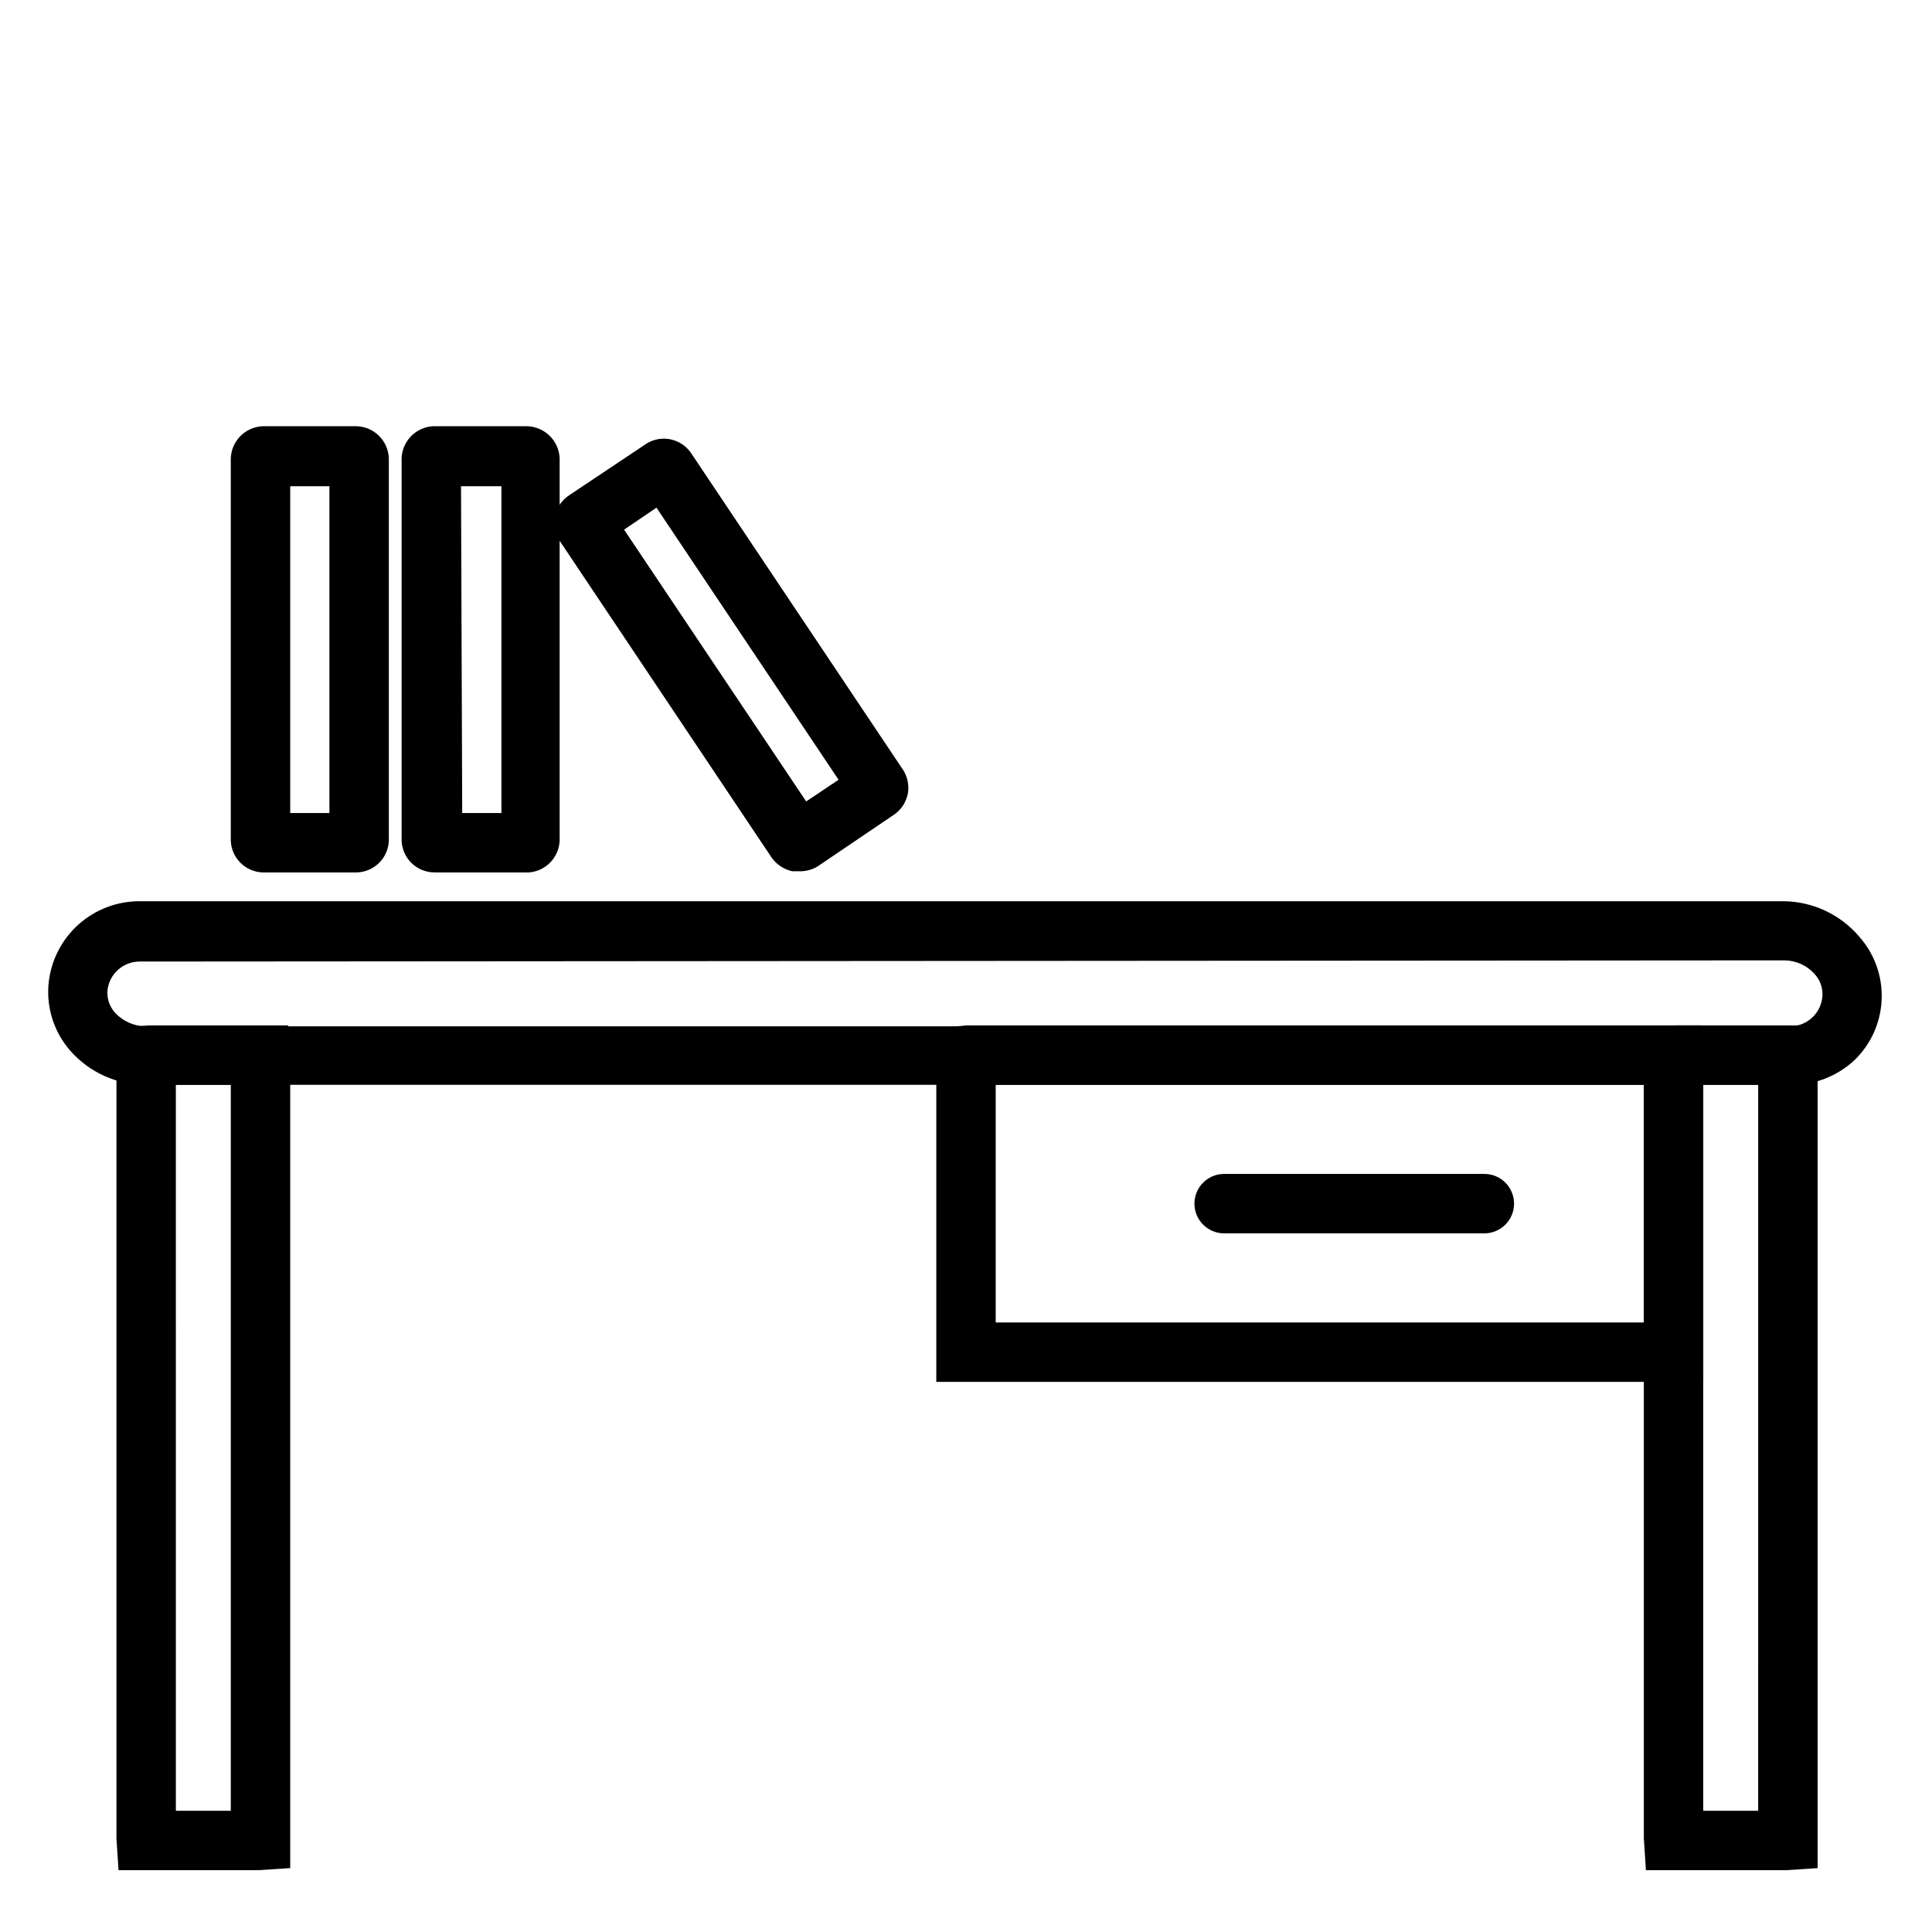
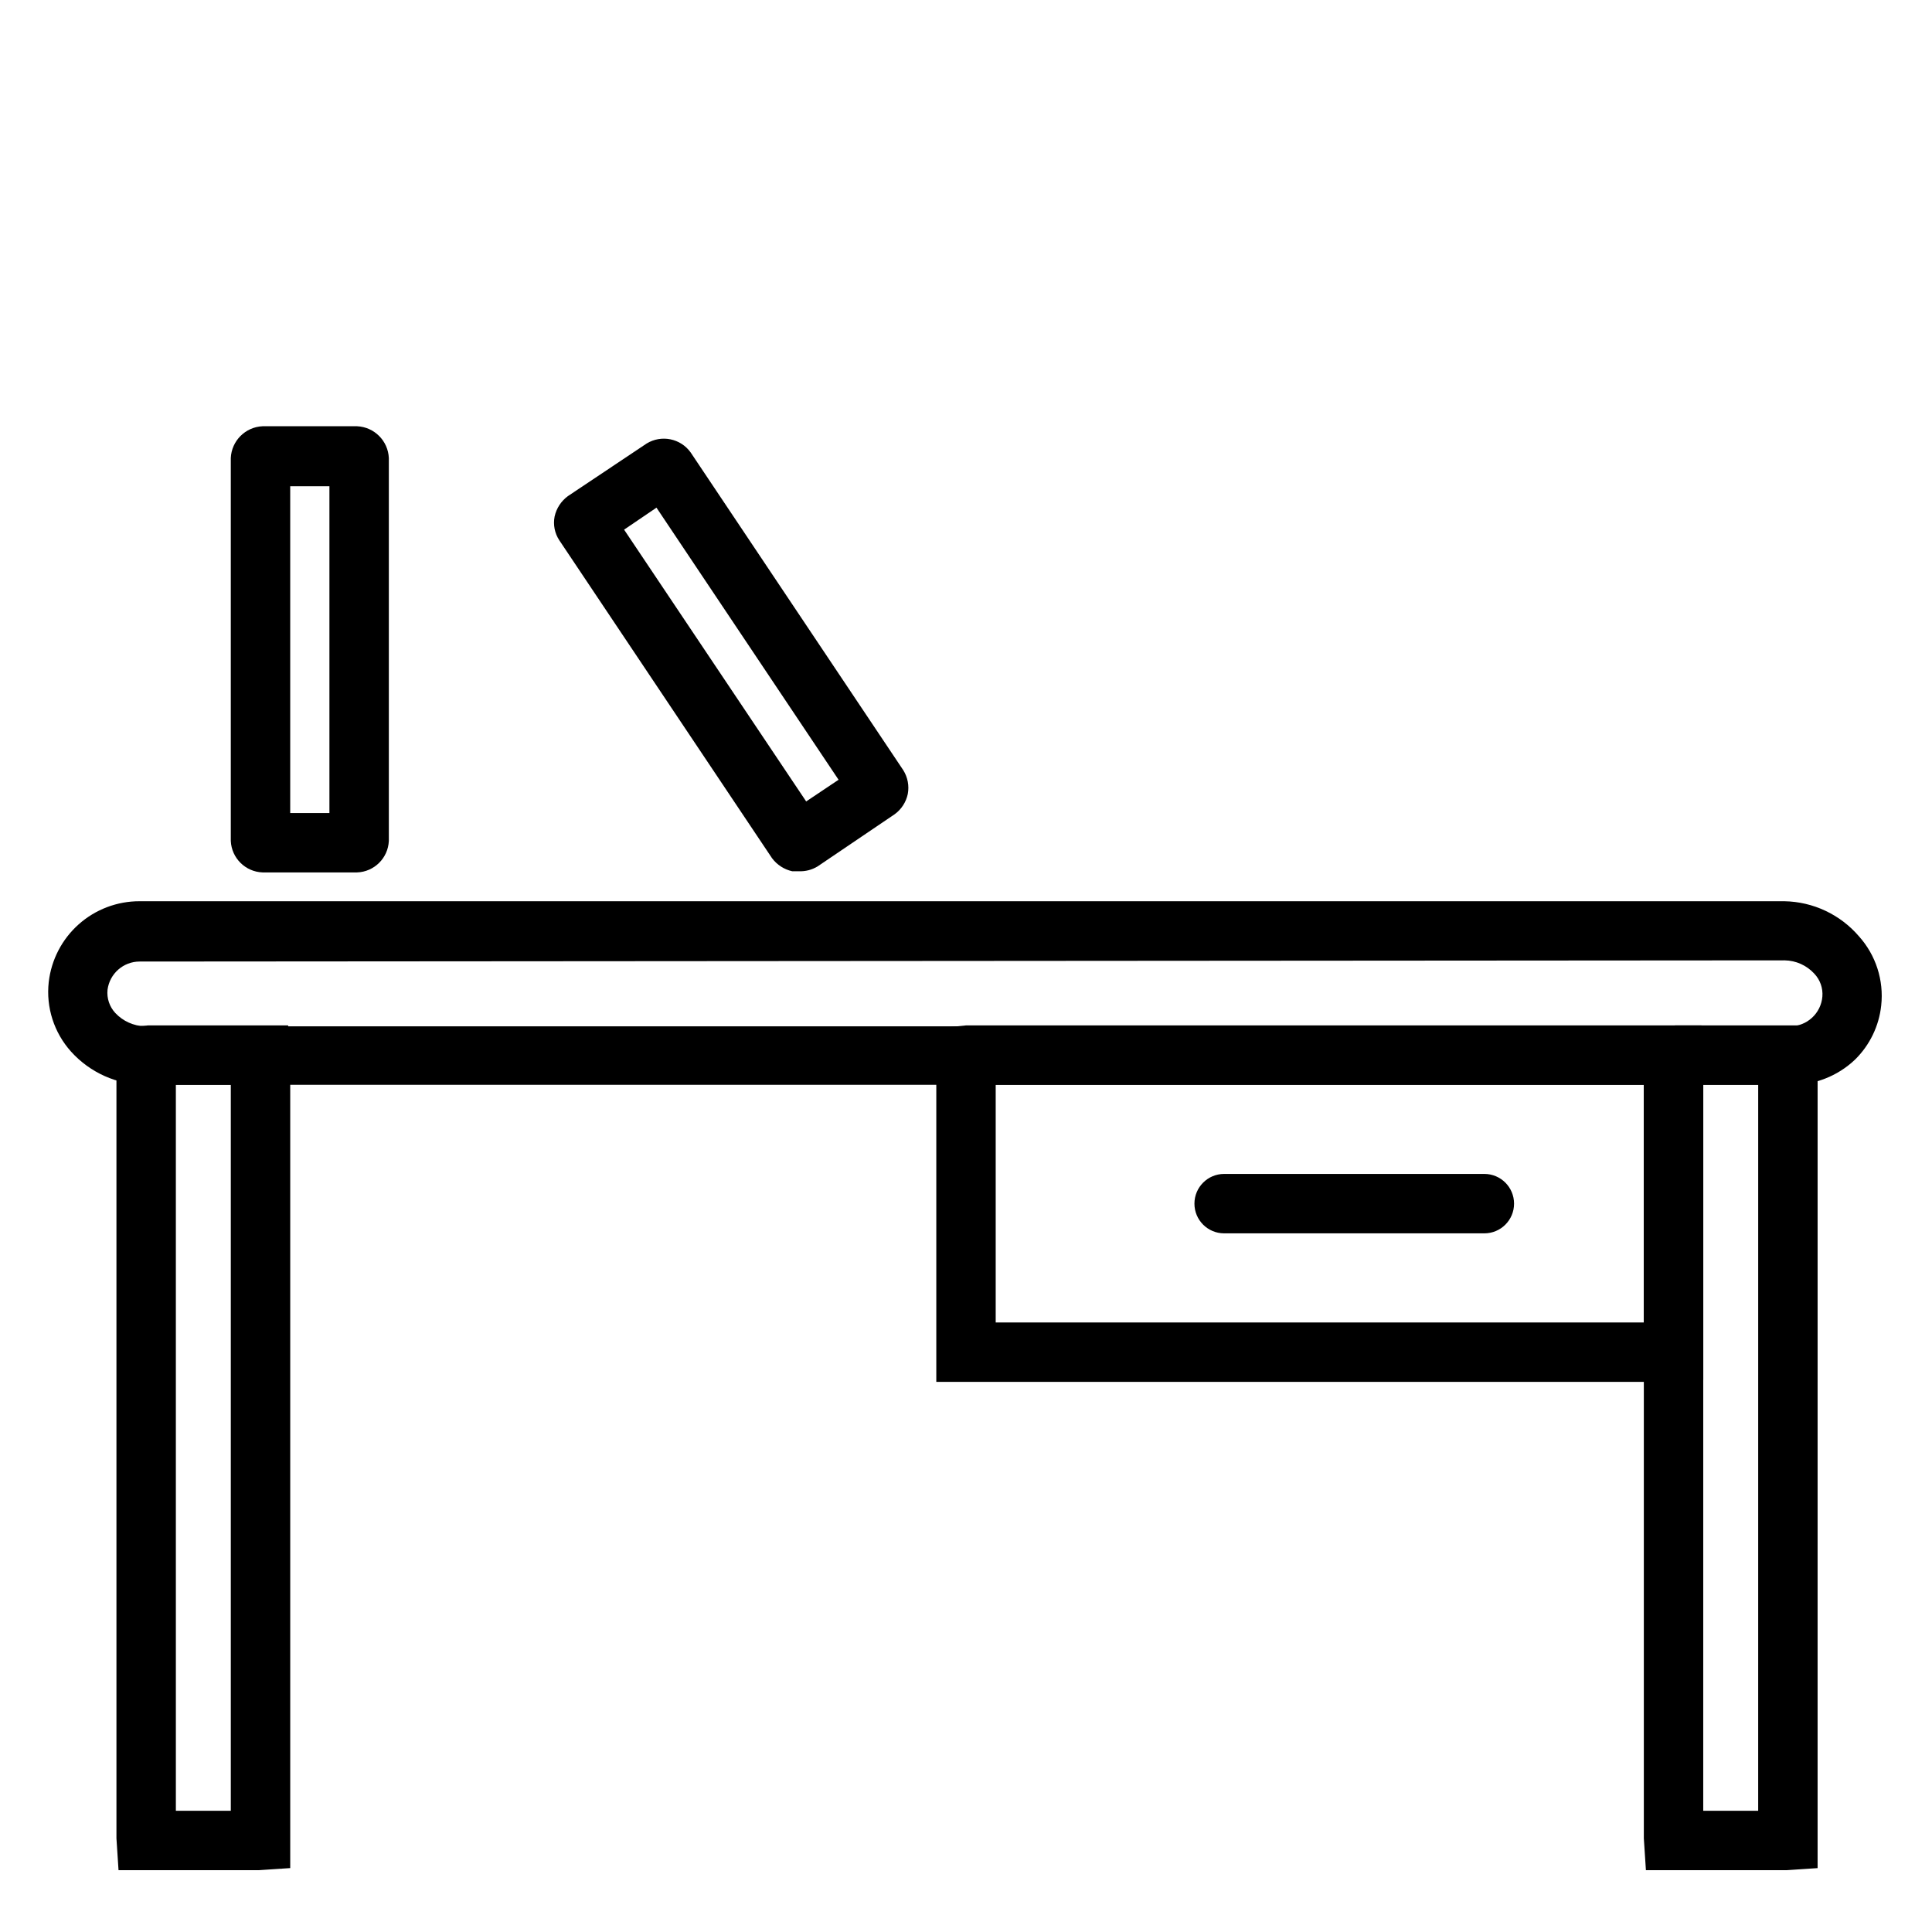
<svg xmlns="http://www.w3.org/2000/svg" fill="#000000" width="800px" height="800px" version="1.1" viewBox="144 144 512 512">
  <g>
    <path d="m618.37 431.49h-435.79c-7.539-0.008-14.719-3.215-19.762-8.816-4.504-5.016-6.656-11.723-5.902-18.422 0.68-5.906 3.512-11.359 7.953-15.309 4.445-3.949 10.191-6.125 16.137-6.106h435.87c7.613 0.129 14.805 3.512 19.762 9.289 4.484 4.996 6.633 11.668 5.902 18.344-0.582 5.434-3.031 10.496-6.926 14.328-4.637 4.418-10.836 6.824-17.242 6.691zm-437.37-32.672c-4.312 0.004-7.949 3.207-8.504 7.481-0.23 2.246 0.516 4.481 2.047 6.141 2.043 2.188 4.879 3.461 7.871 3.543h435.95c4.477 0.012 8.211-3.414 8.582-7.875 0.184-2.231-0.586-4.434-2.125-6.059-2.023-2.219-4.871-3.5-7.871-3.543z" />
    <path d="m587.04 510.21h-194.91v-93.676l7.875-0.789h194.91l0.473 8.422v85.492zm-179.17-15.746h171.77v-62.973h-171.77z" />
    <path d="m537.37 470.85h-68.961c-4.348 0-7.871-3.523-7.871-7.871 0-4.348 3.523-7.875 7.871-7.875h68.961c4.348 0 7.871 3.527 7.871 7.875 0 4.348-3.523 7.871-7.871 7.871z" />
    <path d="m238.62 375.2h-25.031c-4.555-0.16-8.223-3.793-8.426-8.348v-101.47c0.203-4.566 3.859-8.223 8.426-8.422h25.031c4.566 0.199 8.223 3.856 8.426 8.422v101.47c-0.203 4.555-3.871 8.188-8.426 8.348zm-17.711-15.742h10.391v-86.594h-10.391z" />
-     <path d="m284.2 375.2h-25.109c-4.644-0.039-8.449-3.703-8.66-8.348v-101.47c0.195-4.539 3.809-8.184 8.344-8.422h25.113c4.551 0.234 8.188 3.871 8.422 8.422v101.47c-0.223 4.426-3.691 7.996-8.109 8.348zm-17.711-15.742h10.391v-86.594h-10.703z" />
    <path d="m355.68 374.89h-1.734c-2.141-0.473-4.039-1.703-5.352-3.465l-56.363-84.23c-1.227-1.852-1.68-4.113-1.258-6.297 0.477-2.184 1.734-4.117 3.539-5.43l20.859-13.934h0.004c3.902-2.383 8.984-1.355 11.648 2.359l56.363 84.23c1.172 1.879 1.594 4.125 1.184 6.297-0.453 2.152-1.688 4.059-3.465 5.356l-20.469 13.855c-1.492 0.898-3.215 1.336-4.957 1.258zm-46.289-90.527 48.254 72.027 8.582-5.746-48.254-72.109z" />
    <path d="m212.49 639.62h-37.078l-0.551-8.422v-214.75l8.422-0.707h37.078l0.551 8.344v214.98zm-21.883-15.742h14.559v-192.39h-14.562z" />
    <path d="m617.34 639.62h-37.156l-0.551-8.422v-214.67l8.426-0.789h37.156l0.473 8.422-0.004 214.91zm-21.965-15.742h14.562l0.004-192.39h-14.562z" />
  </g>
</svg>